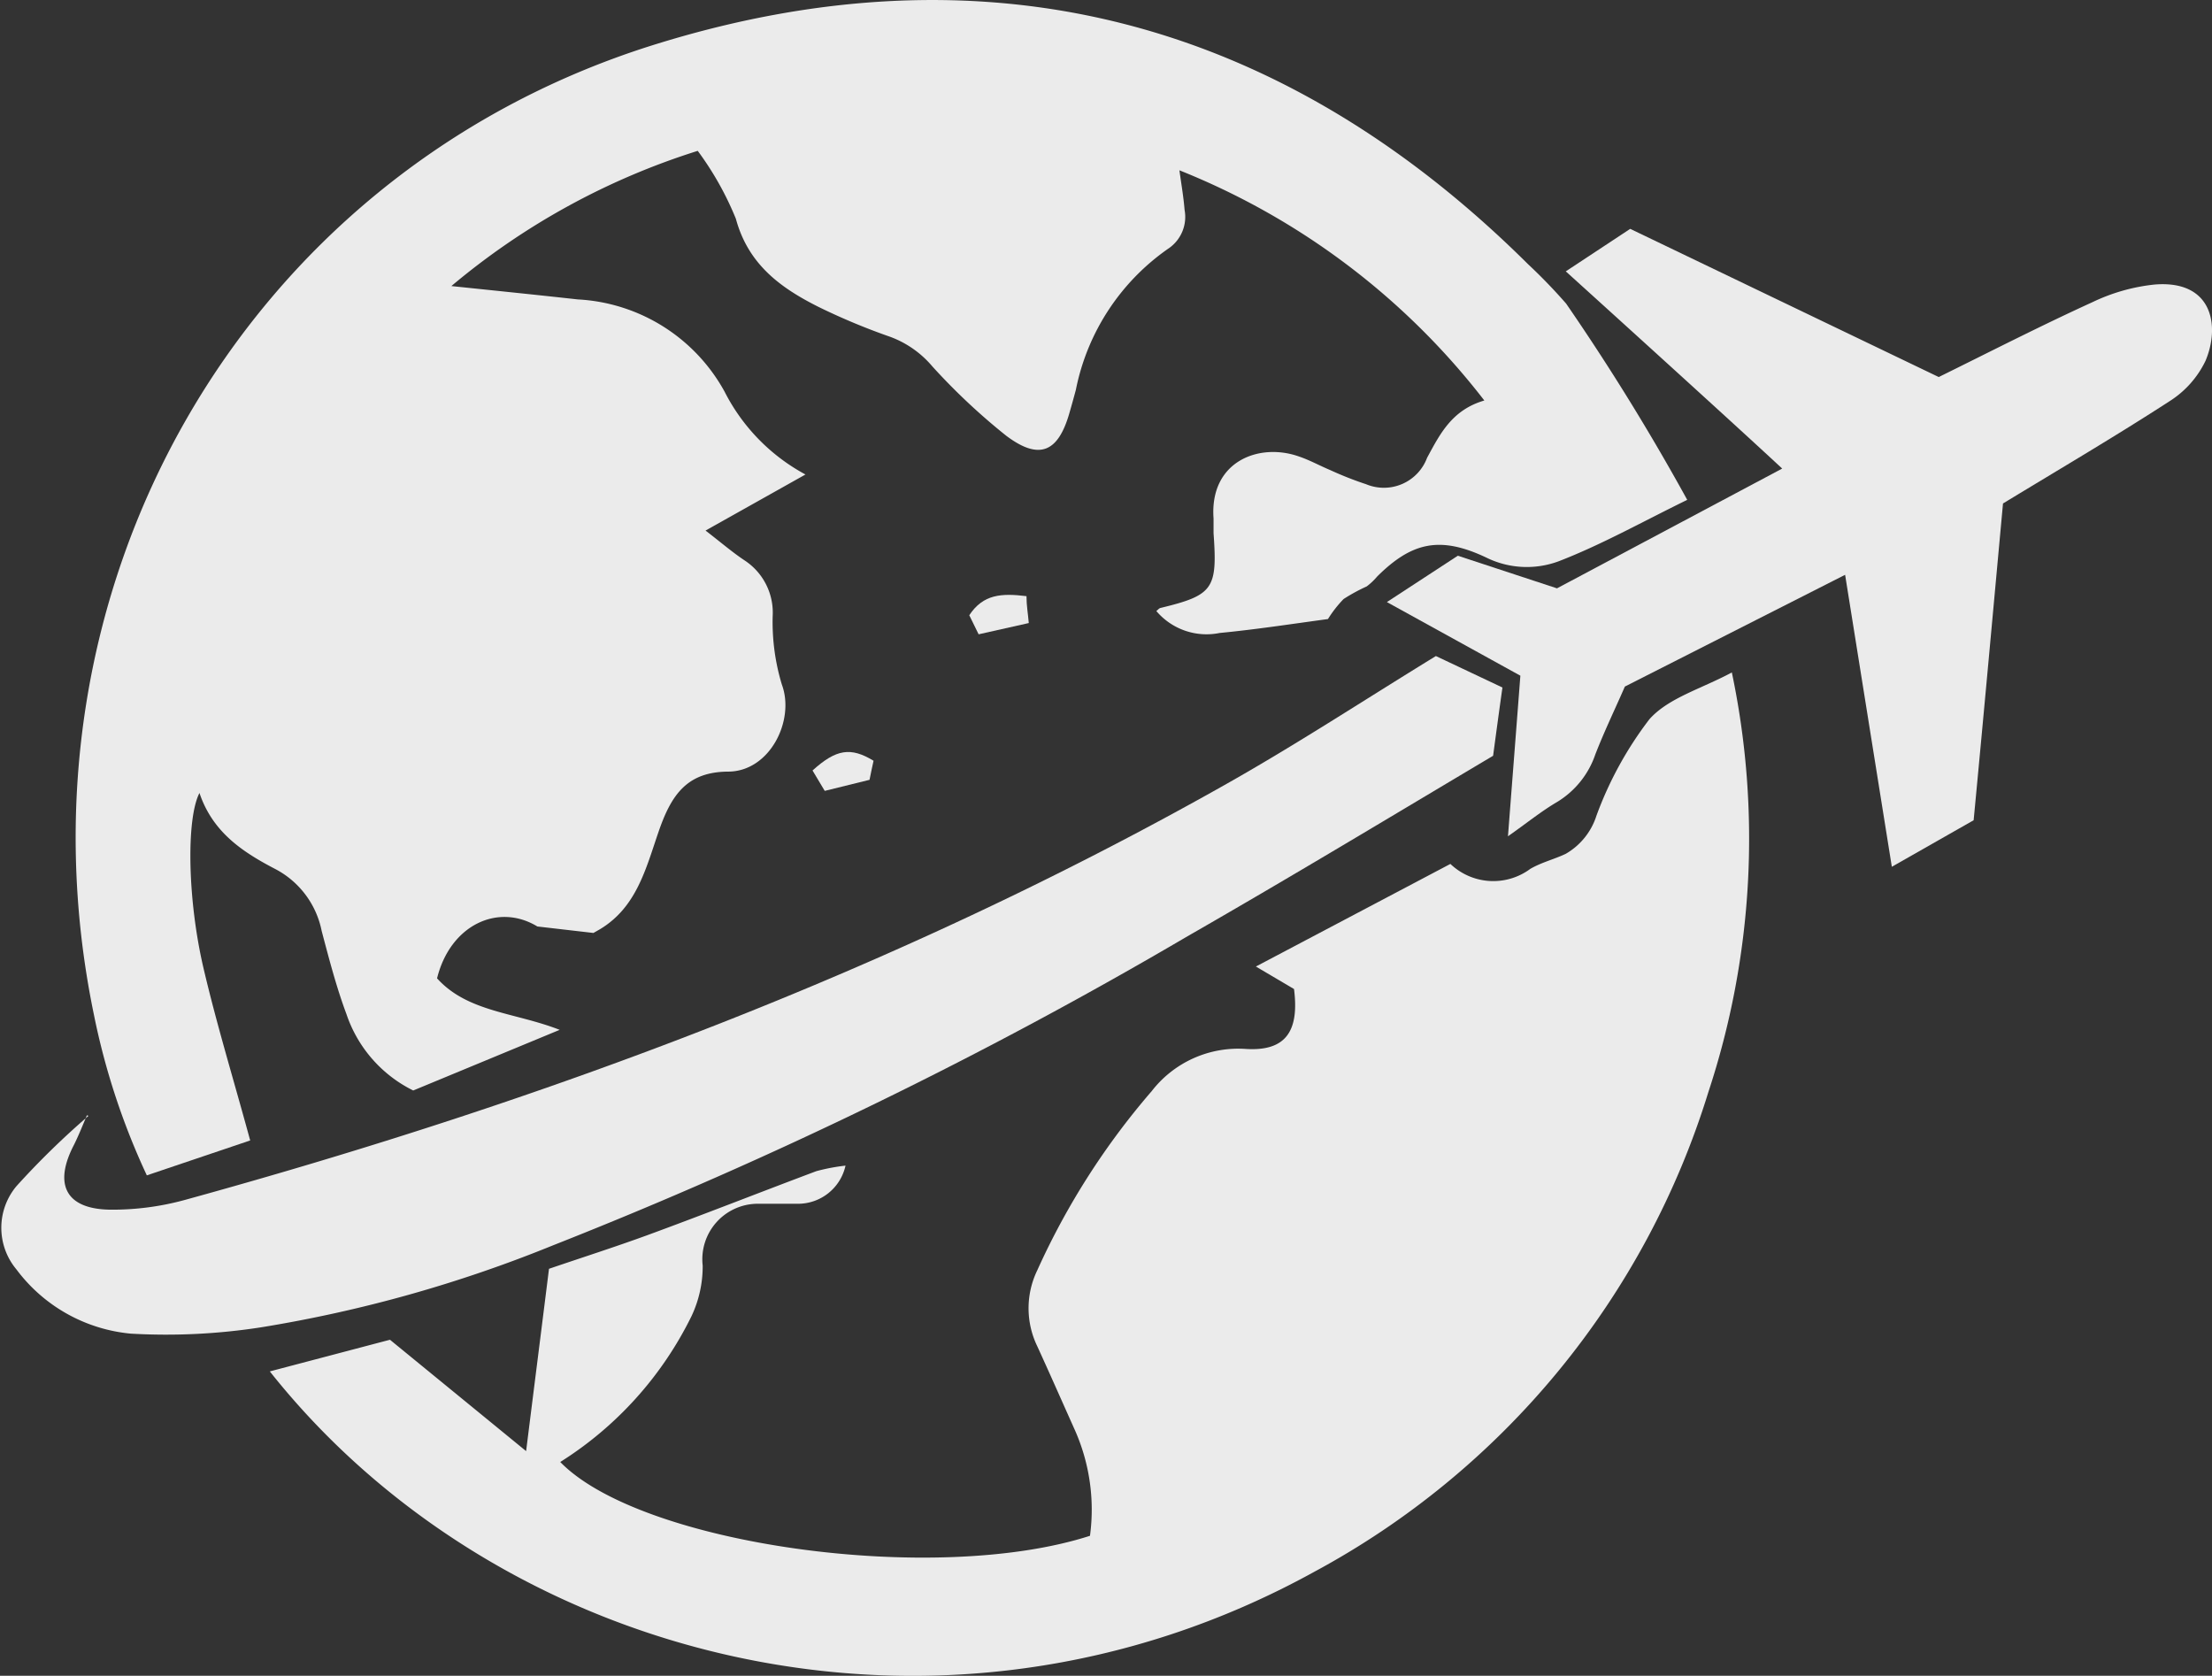
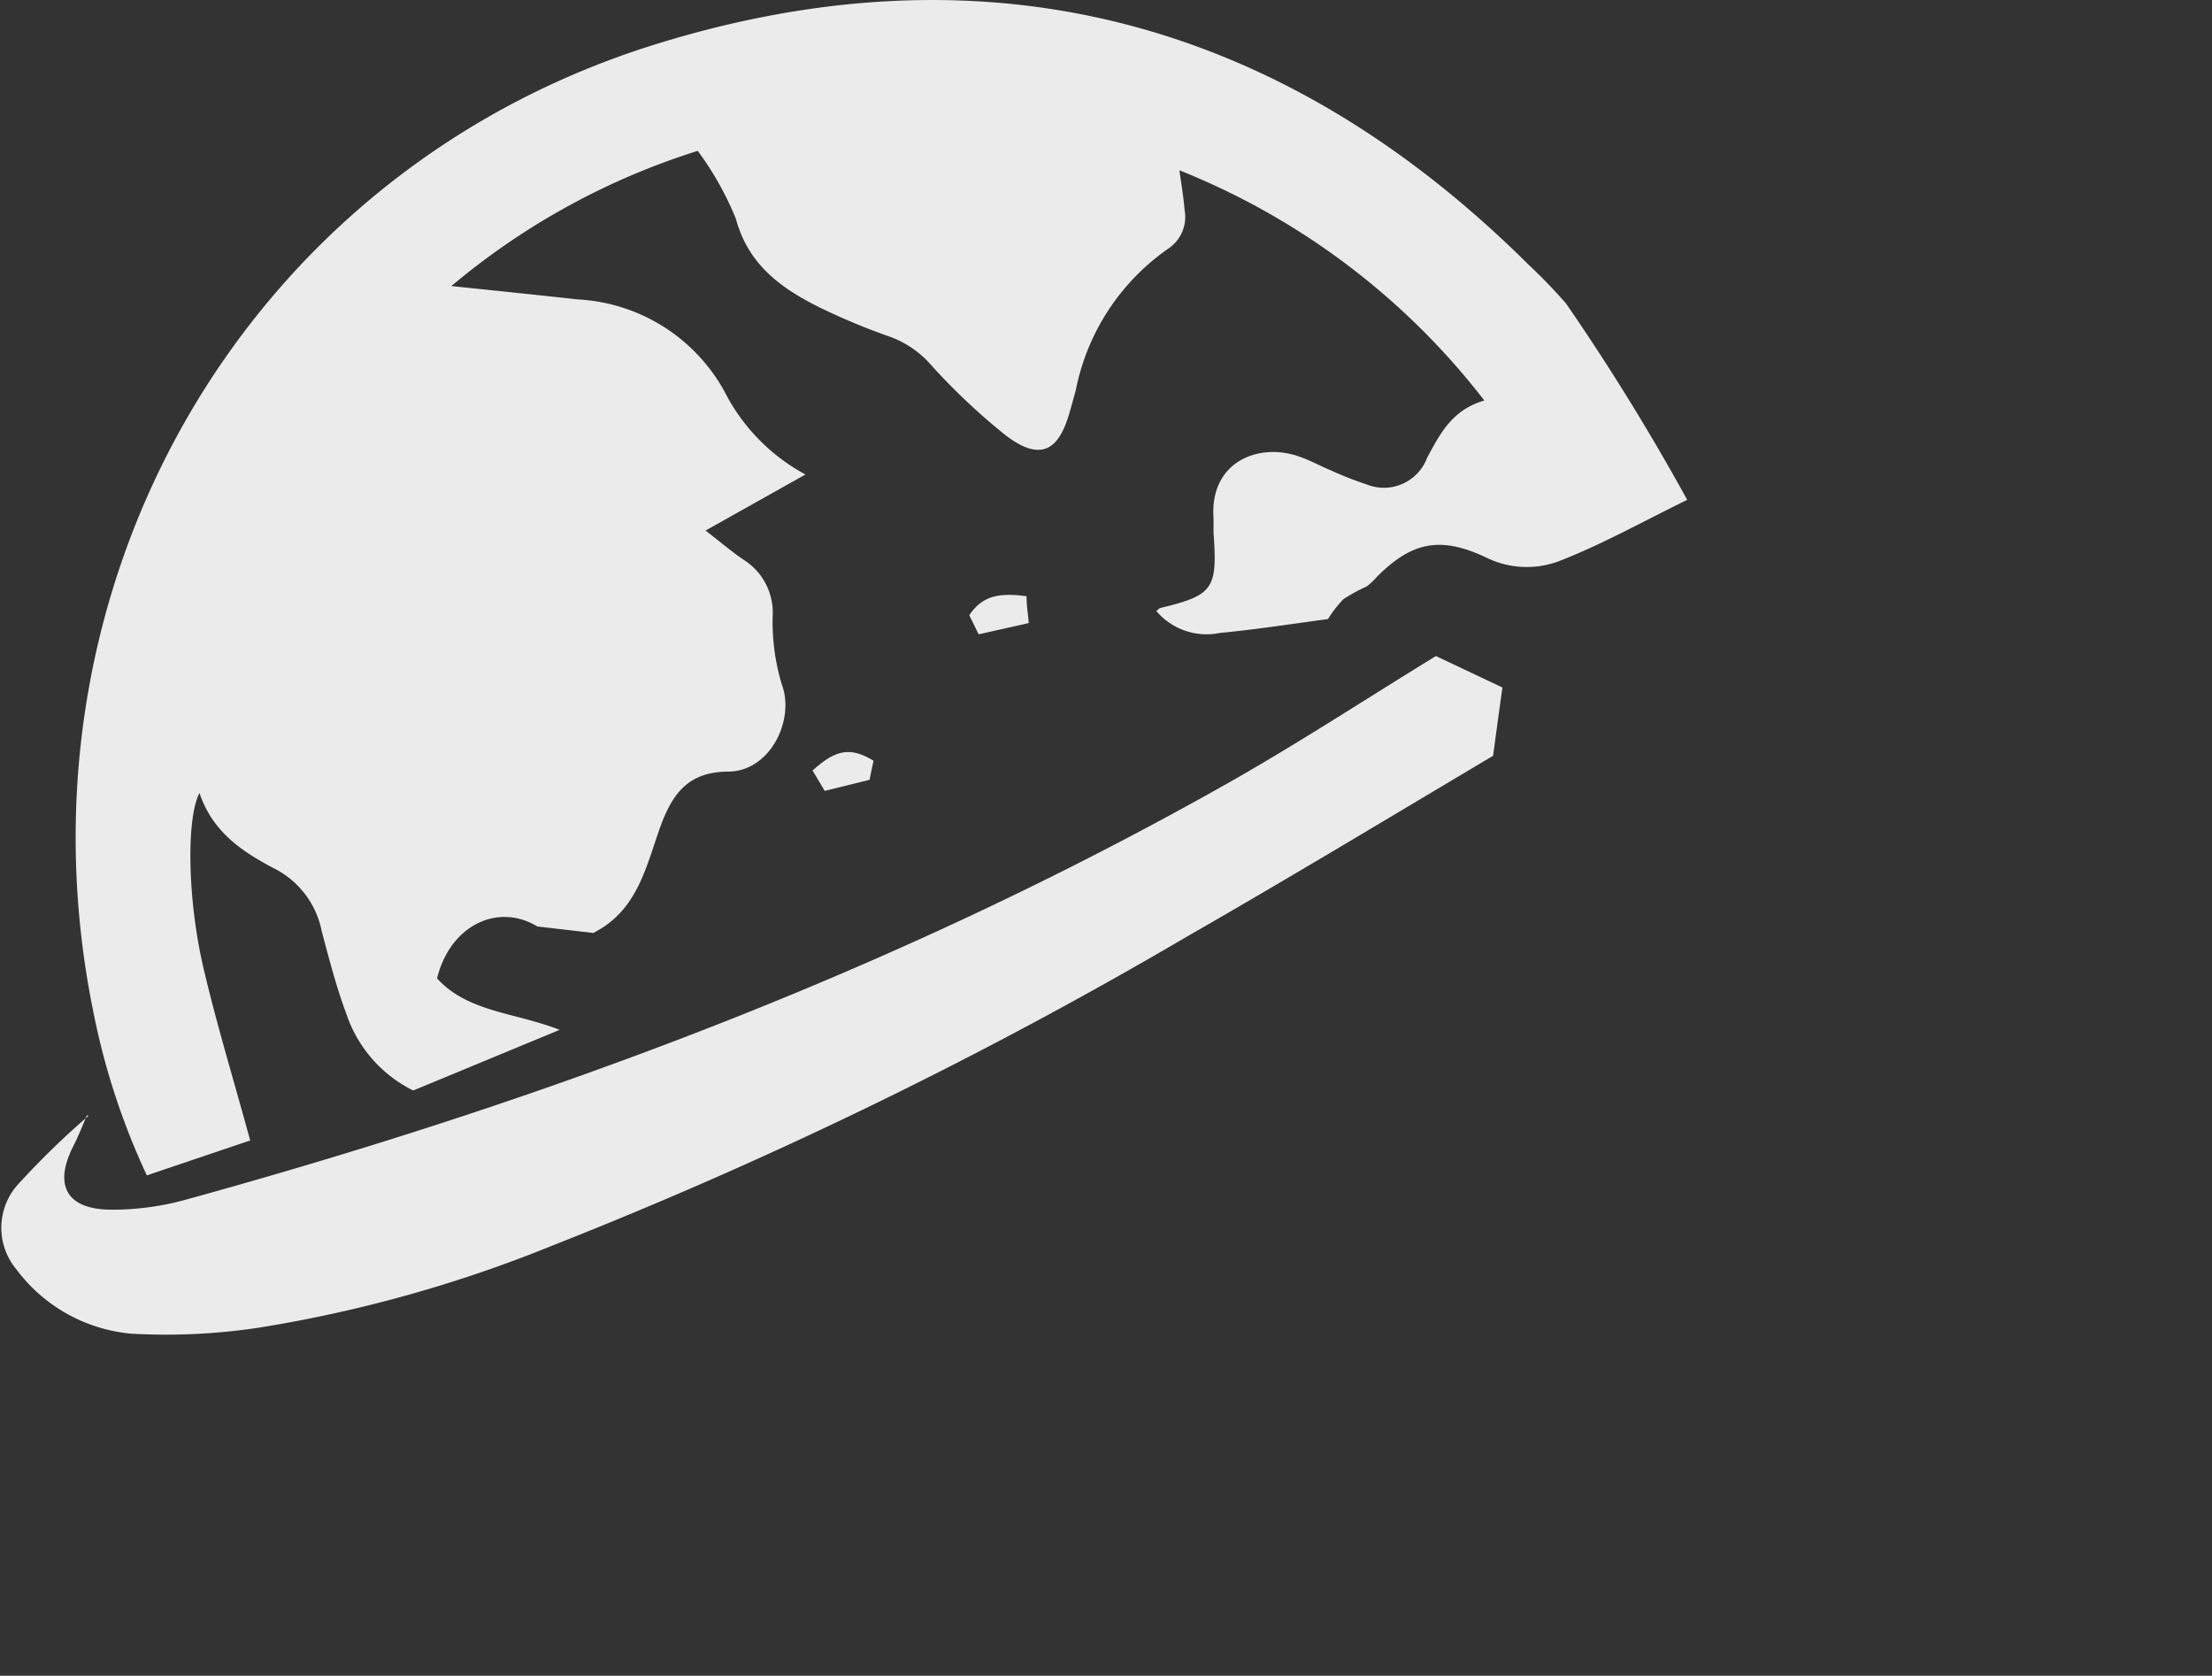
<svg xmlns="http://www.w3.org/2000/svg" viewBox="0 0 116 87.87">
  <rect x="0" y="0" width="116" height="87.87" fill="#333333" stroke="none" />
  <defs>
    <style>.cls-1{fill:#ebebeb;}</style>
  </defs>
  <title>operatop</title>
  <g id="Layer_2" data-name="Layer 2">
    <g id="Calculator">
-       <path class="cls-1" d="M82.11,14.23,85.49,12l16.18,7.77c2.68-1.32,5.35-2.69,8.07-3.93a9.89,9.89,0,0,1,3.25-.92c3.05-.25,3.44,2.18,2.67,4a5.14,5.14,0,0,1-1.89,2.12c-2.79,1.81-5.67,3.5-8.73,5.36-.49,5.32-1,10.95-1.54,16.61l-4.29,2.44L96.76,30.14,85.21,36c-.51,1.17-1.08,2.35-1.55,3.56a4.68,4.68,0,0,1-2,2.49c-.82.48-1.57,1.09-2.58,1.8.23-3,.44-5.67.65-8.42l-7-3.86,3.72-2.43,5.2,1.71,11.81-6.28c-3-2.79-11.37-10.36-11.37-10.36" />
      <path class="cls-1" d="M88.48,26.21c-2.41,1.18-4.51,2.36-6.74,3.22a4.8,4.8,0,0,1-3.81-.2c-2.4-1.13-3.88-.82-5.71,1a3.36,3.36,0,0,1-.55.52,9.35,9.35,0,0,0-1.21.66,6.21,6.21,0,0,0-.82,1.05c-1.92.26-3.8.55-5.68.73a3.45,3.45,0,0,1-3.32-1.15c.09-.07.14-.14.21-.16,2.78-.67,3-1,2.79-3.92,0-.26,0-.51,0-.77-.22-3,2.39-4,4.49-3.25.56.19,1.08.48,1.63.71a17.89,17.89,0,0,0,1.88.74A2.42,2.42,0,0,0,74.84,24c.67-1.23,1.29-2.5,3-3A38,38,0,0,0,61.85,8.93c.11.79.22,1.43.27,2.07a2,2,0,0,1-.8,2,11.82,11.82,0,0,0-4.9,7.44c-.11.41-.22.81-.34,1.22-.59,2.06-1.58,2.49-3.31,1.19a33.14,33.14,0,0,1-3.87-3.63,5.29,5.29,0,0,0-2.22-1.56,33.92,33.92,0,0,1-3.74-1.56c-2-1-3.7-2.23-4.35-4.63a16.29,16.29,0,0,0-2-3.56A37.54,37.54,0,0,0,23.67,15c2.3.24,4.46.46,6.63.7A9.34,9.34,0,0,1,38,20.54a10.15,10.15,0,0,0,4.24,4.34L37,27.82c.83.64,1.42,1.15,2.07,1.58a3.27,3.27,0,0,1,1.45,2.91A11.29,11.29,0,0,0,41,35.89c.7,1.87-.62,4.56-2.81,4.57s-3,1.25-3.66,3.17-1.15,3.94-3.06,5.09l-.35.2-2.94-.34c-2.06-1.25-4.57-.08-5.26,2.72C24.53,53.08,27,53.08,29.35,54l-7.68,3.18a6.93,6.93,0,0,1-3.5-4c-.53-1.42-.91-2.89-1.3-4.36a4.7,4.7,0,0,0-2.41-3.24c-1.71-.89-3.3-1.92-4-4-.7,1.36-.63,5.61.22,9.22.69,2.94,1.58,5.84,2.44,9L7.7,61.63a37.24,37.24,0,0,1-2.77-8.4c-4.6-22.14,7.64-44,29.2-50.83,17.4-5.49,32.95-1.51,46,11.45a28.62,28.62,0,0,1,2,2.07,120.32,120.32,0,0,1,6.35,10.29" />
-       <path class="cls-1" d="M14.15,71.91l6.3-1.66,7.14,5.84c.42-3.36.81-6.43,1.2-9.56,1.73-.59,3.45-1.14,5.15-1.76,3-1.1,5.91-2.25,8.87-3.36a10.24,10.24,0,0,1,1.53-.29,2.55,2.55,0,0,1-2.5,2c-.72,0-1.44,0-2.16,0a2.91,2.91,0,0,0-2.83,3.24,6.11,6.11,0,0,1-.59,2.66,18.85,18.85,0,0,1-6.88,7.64C33.6,81,49,83.16,57.16,80.53a10.28,10.28,0,0,0-.84-5.65c-.64-1.43-1.27-2.86-1.92-4.28a4.57,4.57,0,0,1,0-4,38.71,38.71,0,0,1,6-9.39A5.74,5.74,0,0,1,65.3,55c2.08.14,2.85-.87,2.56-3.14l-2-1.18L76.06,45.3a3.26,3.26,0,0,0,4.19.26c.58-.34,1.25-.5,1.86-.79a3.55,3.55,0,0,0,1.61-2,19.09,19.09,0,0,1,2.78-5.06c1-1.12,2.72-1.59,4.32-2.45a42.37,42.37,0,0,1-1.23,22A42.91,42.91,0,0,1,68.9,82.43c-19.61,10.8-42.75,4.62-54.75-10.52" />
-       <path class="cls-1" d="M4.56,58.48c-.22.51-.41,1-.67,1.53-1.11,2.11-.43,3.41,1.94,3.42a14.36,14.36,0,0,0,3.86-.51c18.9-5.2,37.16-12,54.3-21.63,3.79-2.12,7.43-4.51,11.31-6.89l3.49,1.65c-.17,1.2-.32,2.32-.49,3.58C73,42.78,67.67,46,62.28,49.09A238.45,238.45,0,0,1,29,65.3a70.52,70.52,0,0,1-15.32,4.3,32.47,32.47,0,0,1-6.82.33,8.46,8.46,0,0,1-6-3.37,3.4,3.4,0,0,1,0-4.36,42.53,42.53,0,0,1,3.78-3.69Z" />
+       <path class="cls-1" d="M4.56,58.48c-.22.51-.41,1-.67,1.53-1.11,2.11-.43,3.41,1.94,3.42a14.36,14.36,0,0,0,3.86-.51c18.9-5.2,37.16-12,54.3-21.63,3.79-2.12,7.43-4.51,11.31-6.89l3.49,1.65c-.17,1.2-.32,2.32-.49,3.58C73,42.78,67.67,46,62.28,49.09A238.45,238.45,0,0,1,29,65.3a70.52,70.52,0,0,1-15.32,4.3,32.47,32.47,0,0,1-6.82.33,8.46,8.46,0,0,1-6-3.37,3.4,3.4,0,0,1,0-4.36,42.53,42.53,0,0,1,3.78-3.69" />
      <path class="cls-1" d="M53.83,31.25c0,.51.08.92.12,1.42l-2.63.59-.49-1c.73-1.11,1.7-1.16,3-1" />
      <path class="cls-1" d="M45.6,40.89l-2.35.58-.64-1.07c1.24-1.12,2-1.24,3.2-.51-.07.32-.15.69-.21,1" />
      <path class="cls-1" d="M4.59,58.51c.06,0,.13,0,0,0l-.07,0Z" />
    </g>
  </g>
</svg>